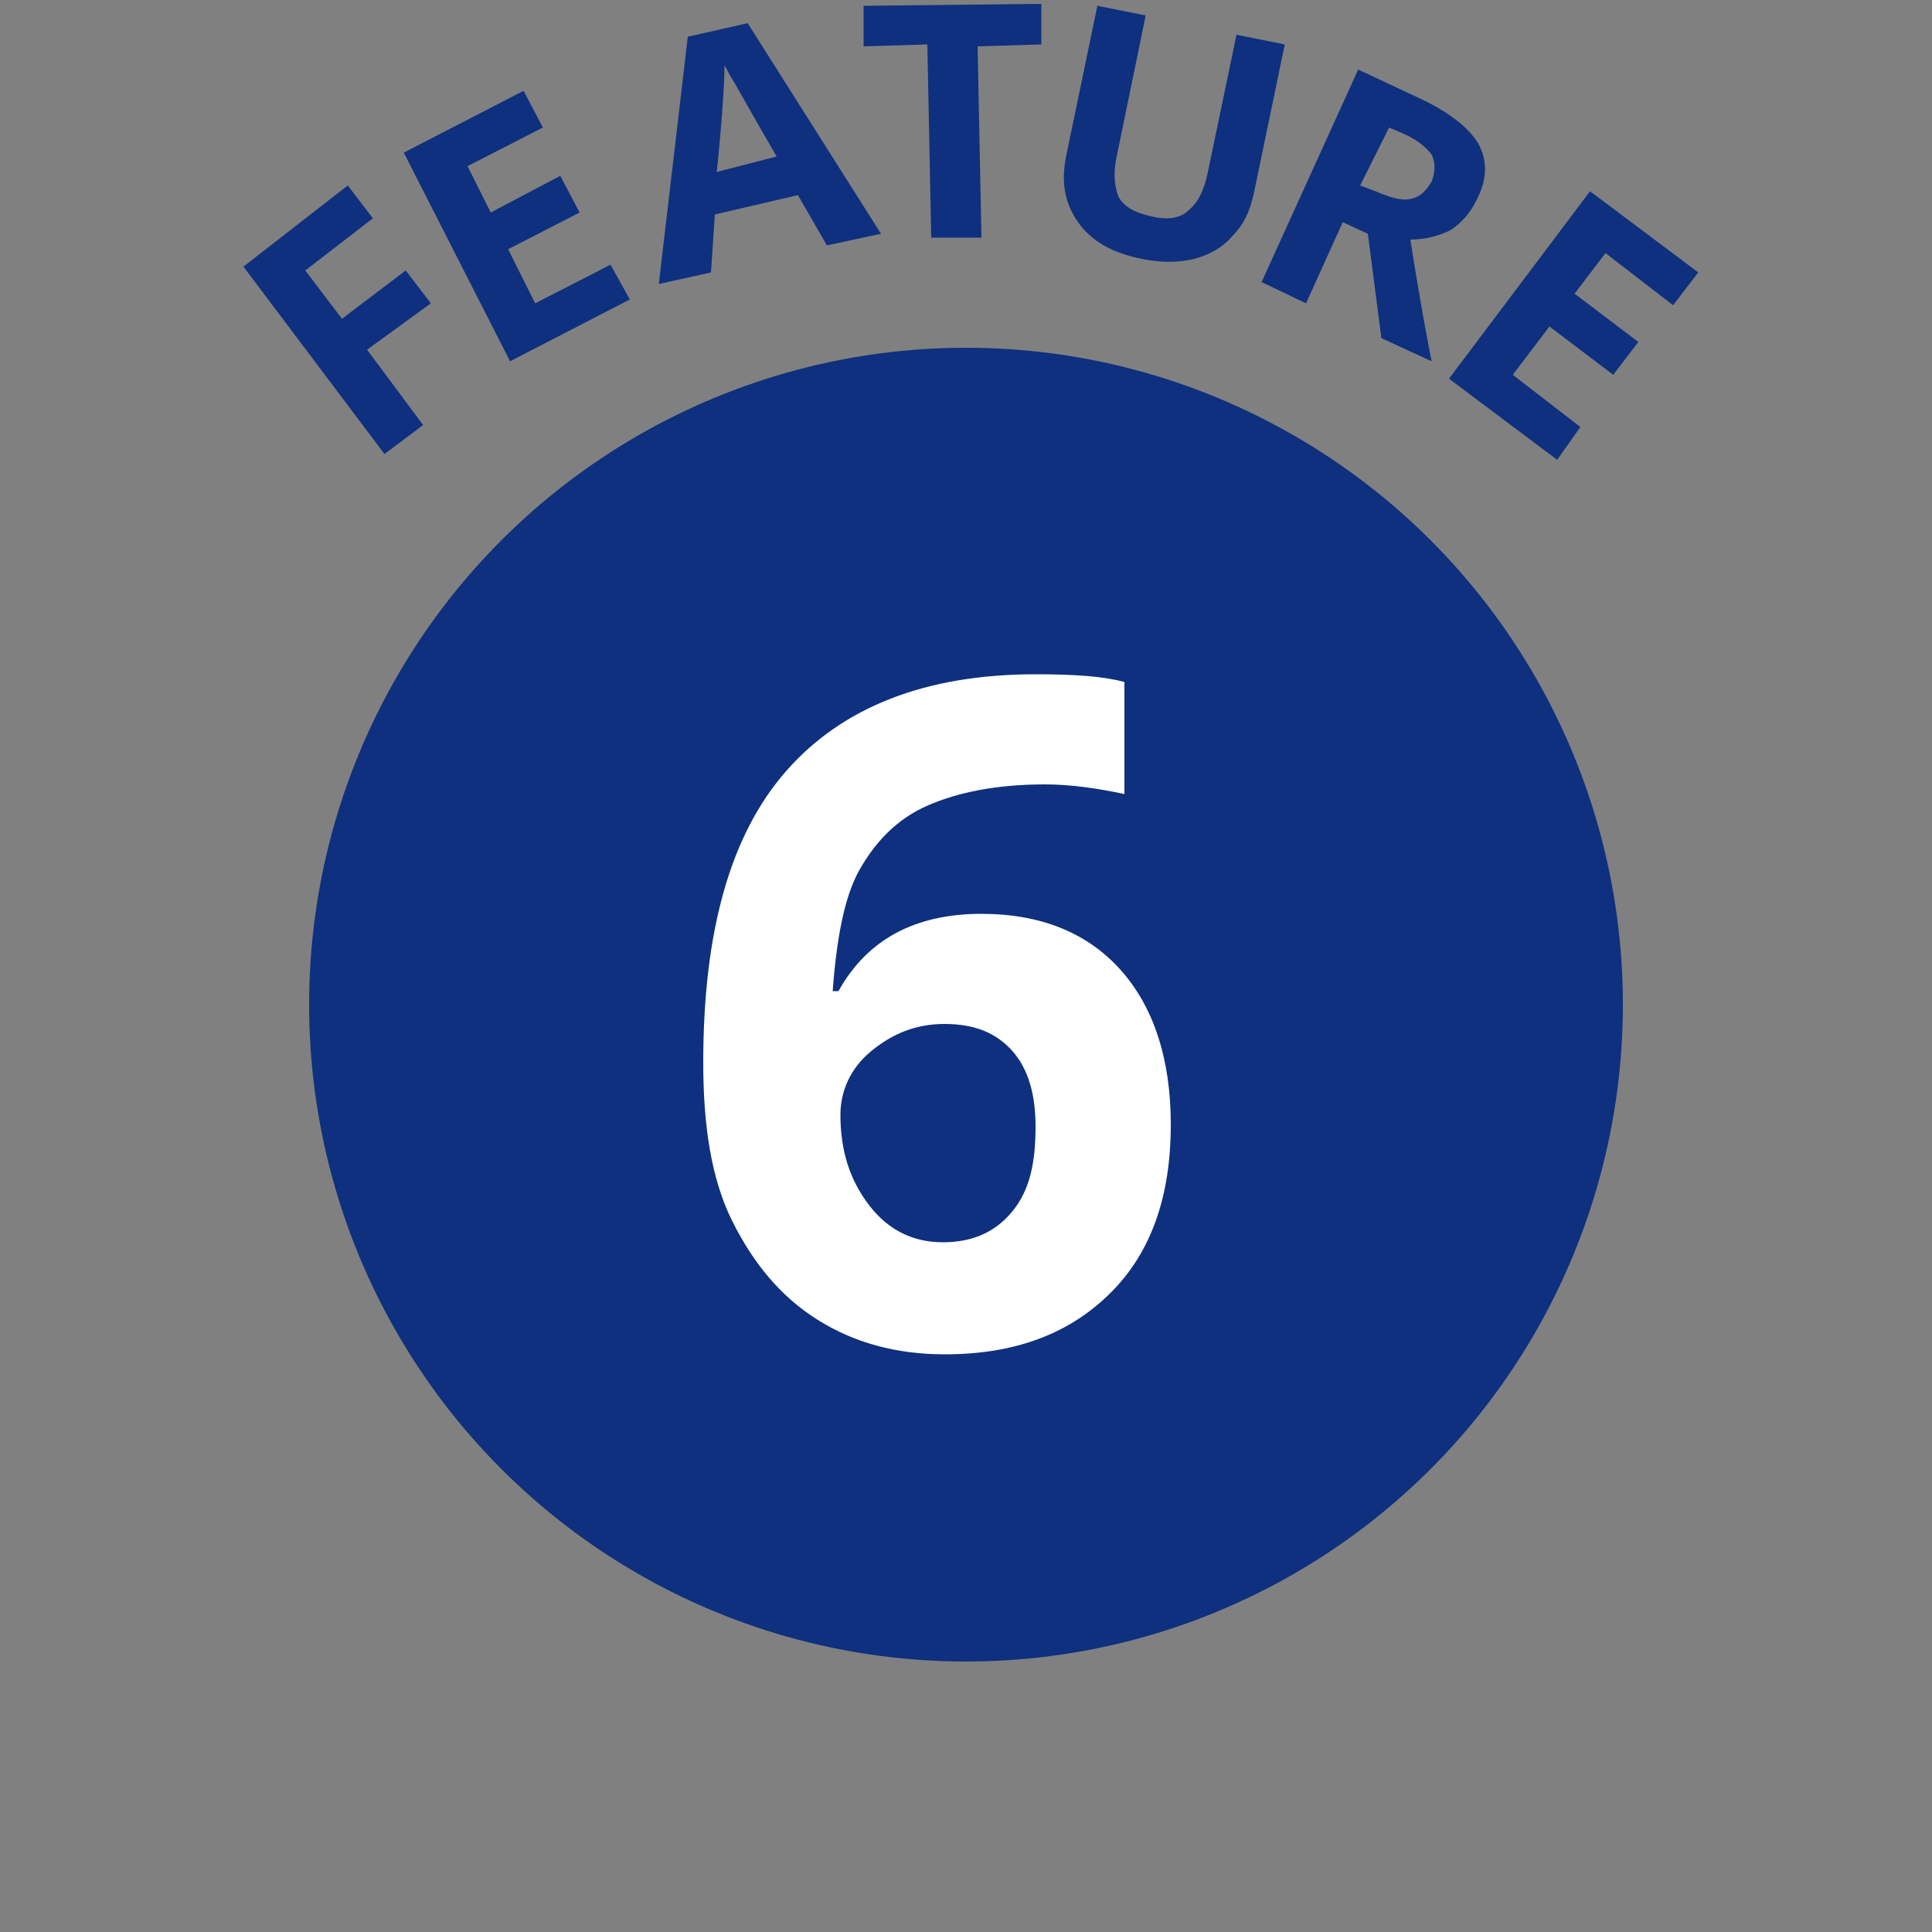
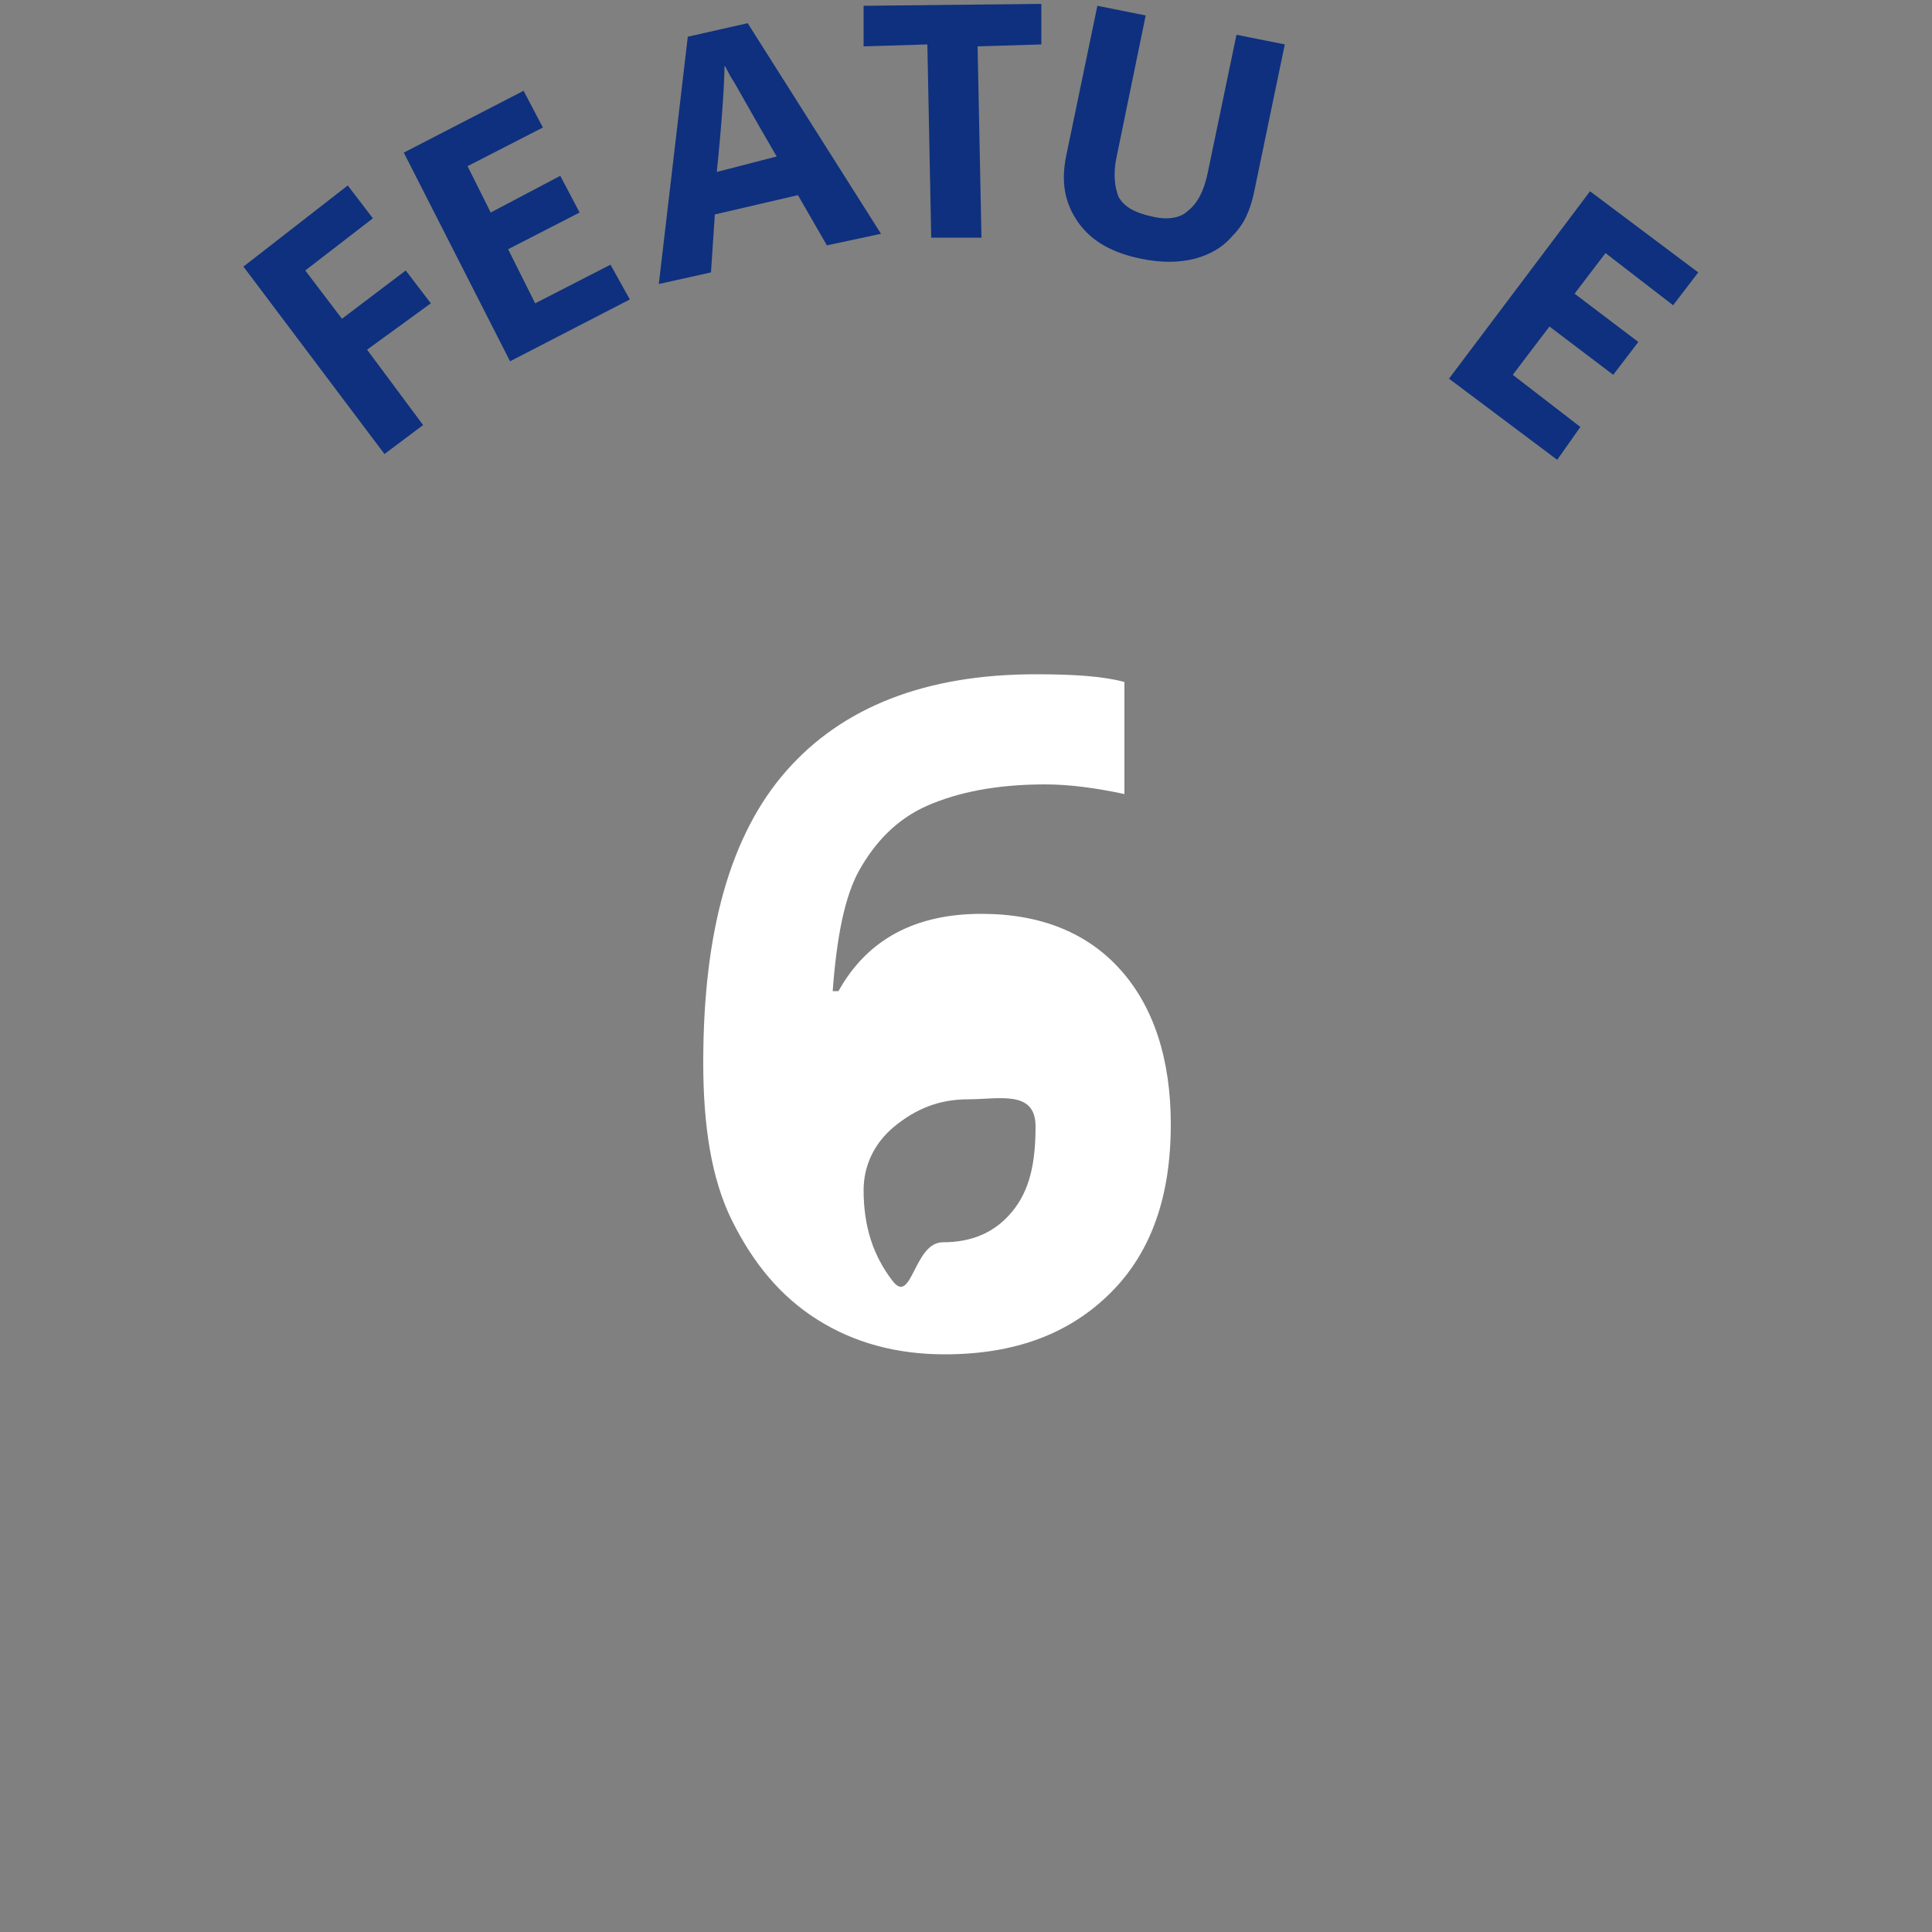
<svg xmlns="http://www.w3.org/2000/svg" version="1.1" id="レイヤー_1" x="0px" y="0px" viewBox="0 0 100 100" style="enable-background:new 0 0 100 100;" xml:space="preserve">
  <rect x="0" y="0" width="100" height="100" fill="#808080" stroke="none" />
  <style type="text/css">
	.st0{fill:#0E307E;}
	.st1{fill:#FFFFFF;}
</style>
-   <circle class="st0" cx="50" cy="52" r="34" />
  <g>
-     <path class="st1" d="M36.4,55c0-6.8,1.4-11.8,4.3-15.1s7.2-5,12.9-5c2,0,3.5,0.1,4.6,0.4v5.8c-1.4-0.3-2.8-0.5-4.1-0.5   c-2.5,0-4.5,0.4-6.1,1.1s-2.7,1.9-3.5,3.3s-1.2,3.6-1.4,6.3h0.3c1.5-2.7,4-4,7.4-4c3.1,0,5.5,1,7.2,2.9s2.6,4.6,2.6,8   c0,3.7-1,6.6-3.1,8.7s-4.9,3.2-8.6,3.2c-2.5,0-4.7-0.6-6.6-1.8s-3.3-2.9-4.4-5.1S36.4,58.2,36.4,55z M48.8,64.3   c1.5,0,2.7-0.5,3.6-1.6s1.2-2.5,1.2-4.4c0-1.7-0.4-3-1.2-3.9s-1.9-1.4-3.5-1.4c-1.5,0-2.7,0.5-3.8,1.4s-1.6,2.1-1.6,3.3   c0,1.9,0.5,3.4,1.5,4.7S47.3,64.3,48.8,64.3z" />
+     <path class="st1" d="M36.4,55c0-6.8,1.4-11.8,4.3-15.1s7.2-5,12.9-5c2,0,3.5,0.1,4.6,0.4v5.8c-1.4-0.3-2.8-0.5-4.1-0.5   c-2.5,0-4.5,0.4-6.1,1.1s-2.7,1.9-3.5,3.3s-1.2,3.6-1.4,6.3h0.3c1.5-2.7,4-4,7.4-4c3.1,0,5.5,1,7.2,2.9s2.6,4.6,2.6,8   c0,3.7-1,6.6-3.1,8.7s-4.9,3.2-8.6,3.2c-2.5,0-4.7-0.6-6.6-1.8s-3.3-2.9-4.4-5.1S36.4,58.2,36.4,55z M48.8,64.3   c1.5,0,2.7-0.5,3.6-1.6s1.2-2.5,1.2-4.4s-1.9-1.4-3.5-1.4c-1.5,0-2.7,0.5-3.8,1.4s-1.6,2.1-1.6,3.3   c0,1.9,0.5,3.4,1.5,4.7S47.3,64.3,48.8,64.3z" />
  </g>
  <g>
    <path class="st0" d="M21.9,22l-2,1.5l-7.3-9.7L18,9.6l1.3,1.7L15.8,14l1.9,2.5L21,14l1.3,1.7L19,18.1L21.9,22z" />
    <path class="st0" d="M32.6,15.5l-6.2,3.2L20.9,7.9l6.2-3.2l1,1.9l-3.9,2l1.2,2.4L29,9.1l1,1.9l-3.7,1.9l1.4,2.8l3.9-2L32.6,15.5z" />
    <path class="st0" d="M42.8,12.7l-1.5-2.6l-4.3,1l-0.2,3l-2.7,0.6l1.5-12.8l3.1-0.7l6.9,10.9L42.8,12.7z M40.2,8.1   c-1.4-2.4-2.1-3.7-2.3-4c-0.2-0.3-0.3-0.6-0.4-0.7c0,0.7-0.1,2.6-0.4,5.5L40.2,8.1z" />
    <path class="st0" d="M50.8,12.3l-2.6,0l-0.2-10l-3.3,0.1l0-2.1l9.2-0.1l0,2.1l-3.3,0.1L50.8,12.3z" />
    <path class="st0" d="M66.5,2.3L64.9,10c-0.2,0.9-0.5,1.6-1.1,2.2c-0.5,0.6-1.2,1-2,1.2c-0.8,0.2-1.7,0.2-2.7,0   c-1.5-0.3-2.6-0.9-3.3-1.9c-0.7-1-0.9-2.1-0.6-3.5l1.6-7.7l2.5,0.5l-1.5,7.3c-0.2,0.9-0.1,1.6,0.1,2.1c0.3,0.5,0.8,0.8,1.7,1   c0.8,0.2,1.5,0.1,1.9-0.3c0.5-0.4,0.8-1,1-1.9L64,1.8L66.5,2.3z" />
-     <path class="st0" d="M69.5,11.5l-1.9,4.2l-2.3-1.1l5-11l3.2,1.5c1.5,0.7,2.5,1.5,3,2.3c0.5,0.9,0.5,1.9-0.1,3   c-0.3,0.6-0.7,1.1-1.3,1.5c-0.6,0.3-1.3,0.5-2.1,0.5c0.5,3.2,0.9,5.3,1.1,6.3l-2.6-1.2l-0.7-5.4L69.5,11.5z M70.4,9.6l0.8,0.3   c0.7,0.3,1.3,0.5,1.8,0.4c0.5-0.1,0.8-0.4,1.1-0.9c0.2-0.5,0.2-1,0-1.4c-0.3-0.4-0.8-0.8-1.5-1.1l-0.7-0.3L70.4,9.6z" />
    <path class="st0" d="M80.6,23.8L75,19.6l7.3-9.7l5.6,4.2l-1.3,1.7l-3.5-2.7l-1.6,2.1l3.3,2.5l-1.3,1.7l-3.3-2.5l-1.9,2.5l3.5,2.7   L80.6,23.8z" />
  </g>
</svg>